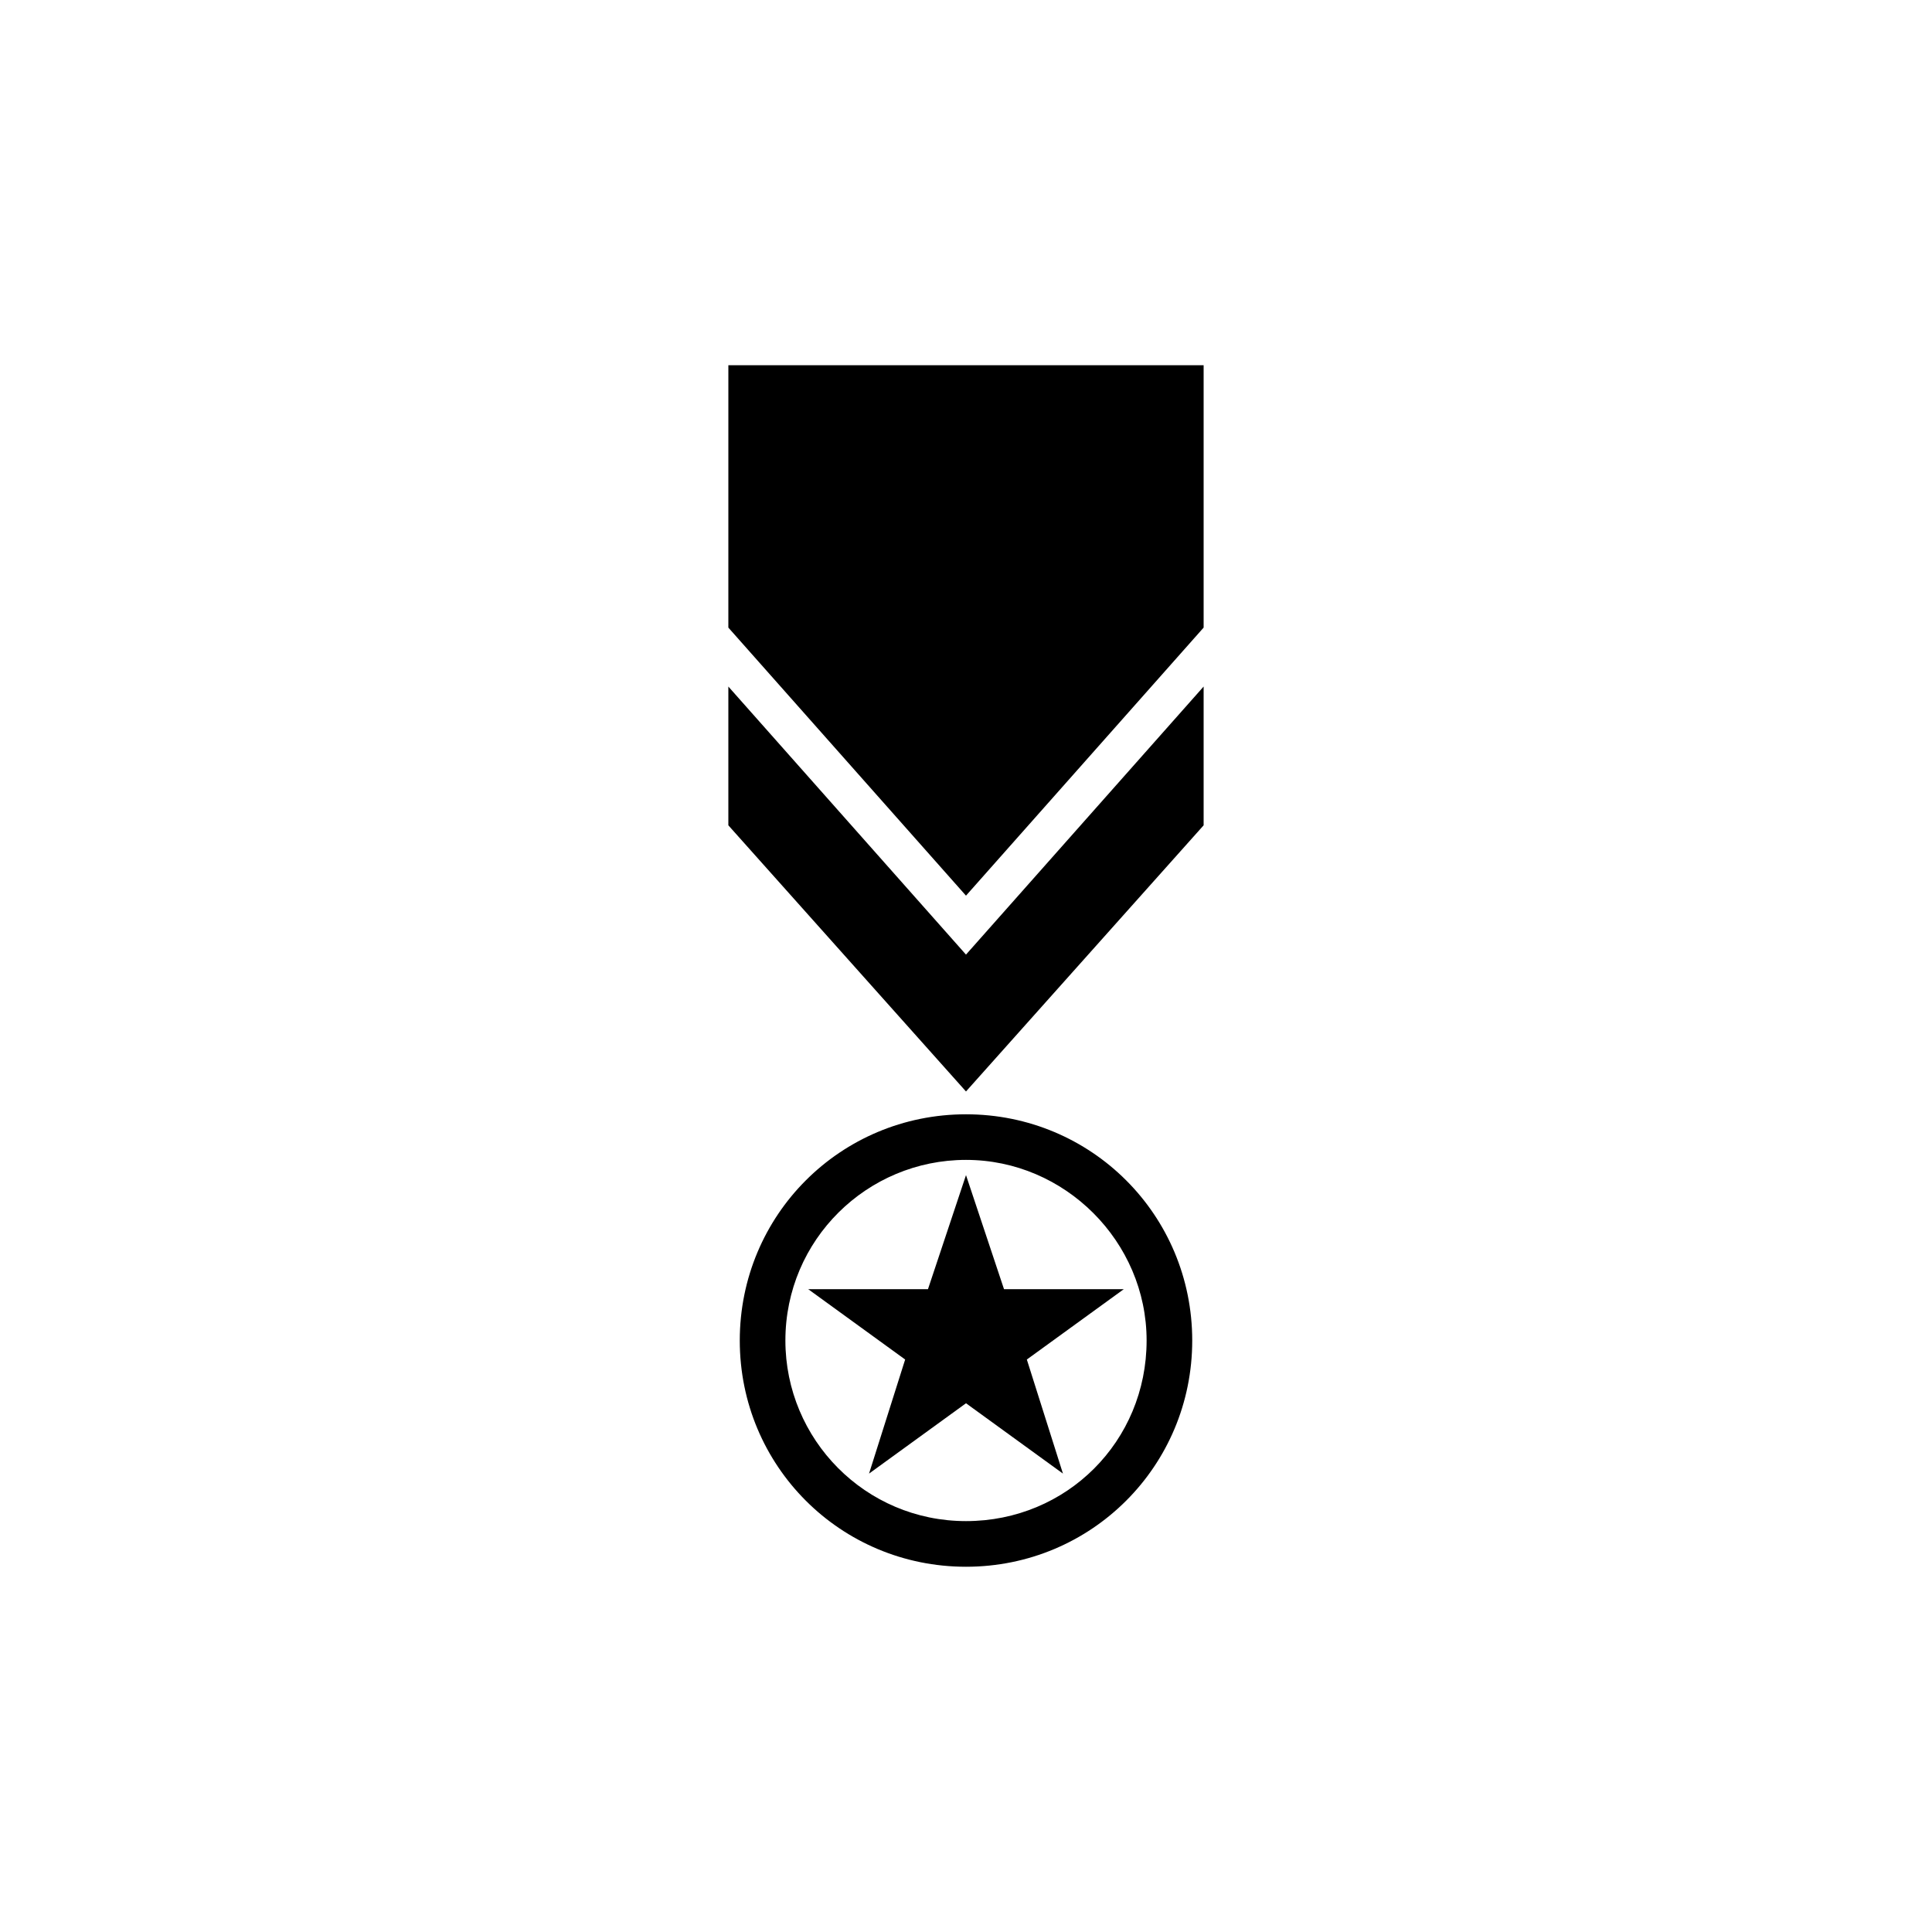
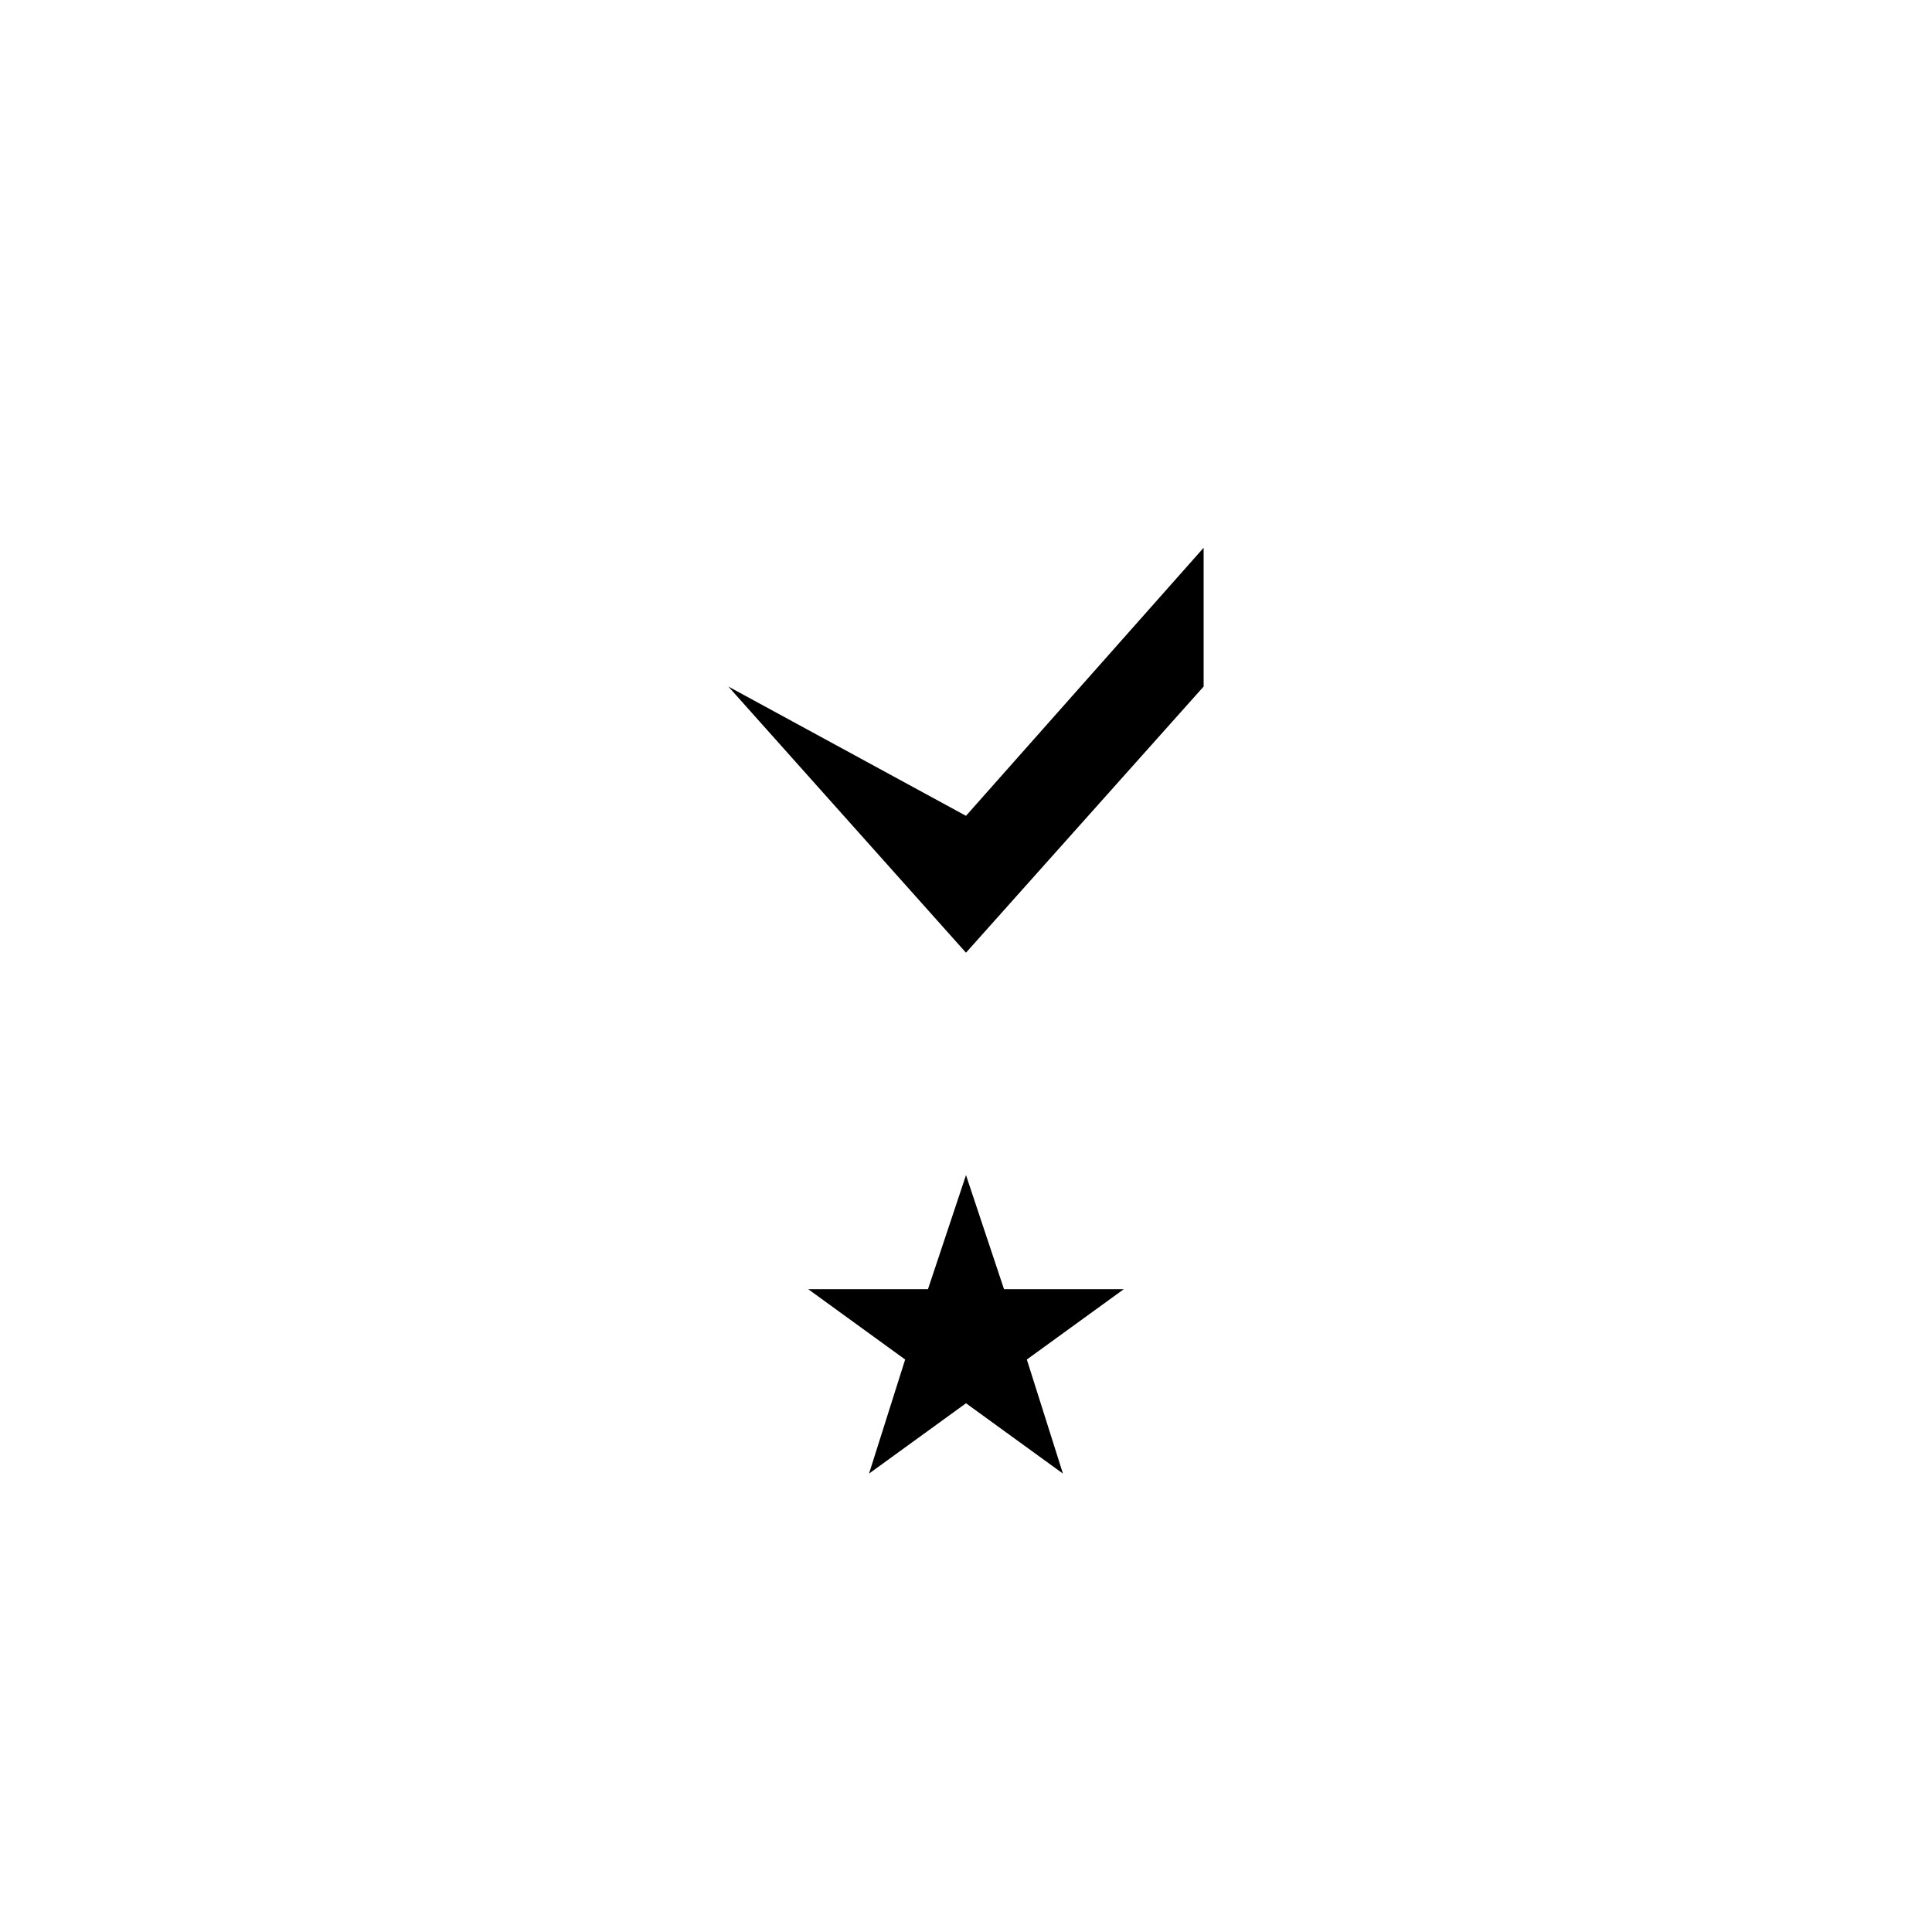
<svg xmlns="http://www.w3.org/2000/svg" fill="#000000" width="800px" height="800px" version="1.1" viewBox="144 144 512 512">
  <g>
-     <path d="m400 439.3c-33.25 0-59.953 26.703-59.953 59.953s26.699 59.953 59.953 59.953c33.25 0 59.953-26.703 59.953-59.953 0-33.254-26.703-59.953-59.953-59.953zm0 107.81c-26.703 0-47.863-21.664-47.863-47.863 0-26.703 21.664-47.863 47.863-47.863s47.863 21.664 47.863 47.863c-0.004 26.703-21.164 47.863-47.863 47.863z" />
    <path d="m400 455.42-10.078 30.227h-31.738l25.691 18.641-9.57 30.23 25.695-18.641 25.691 18.641-9.57-30.23 25.695-18.641h-31.742z" />
-     <path d="m337.02 310.32 62.977 71.039 62.977-71.039v-69.527h-125.95z" />
-     <path d="m337.02 325.94v36.777l62.977 70.535 62.977-70.535v-36.777l-62.977 71.039z" />
+     <path d="m337.02 325.94l62.977 70.535 62.977-70.535v-36.777l-62.977 71.039z" />
  </g>
</svg>